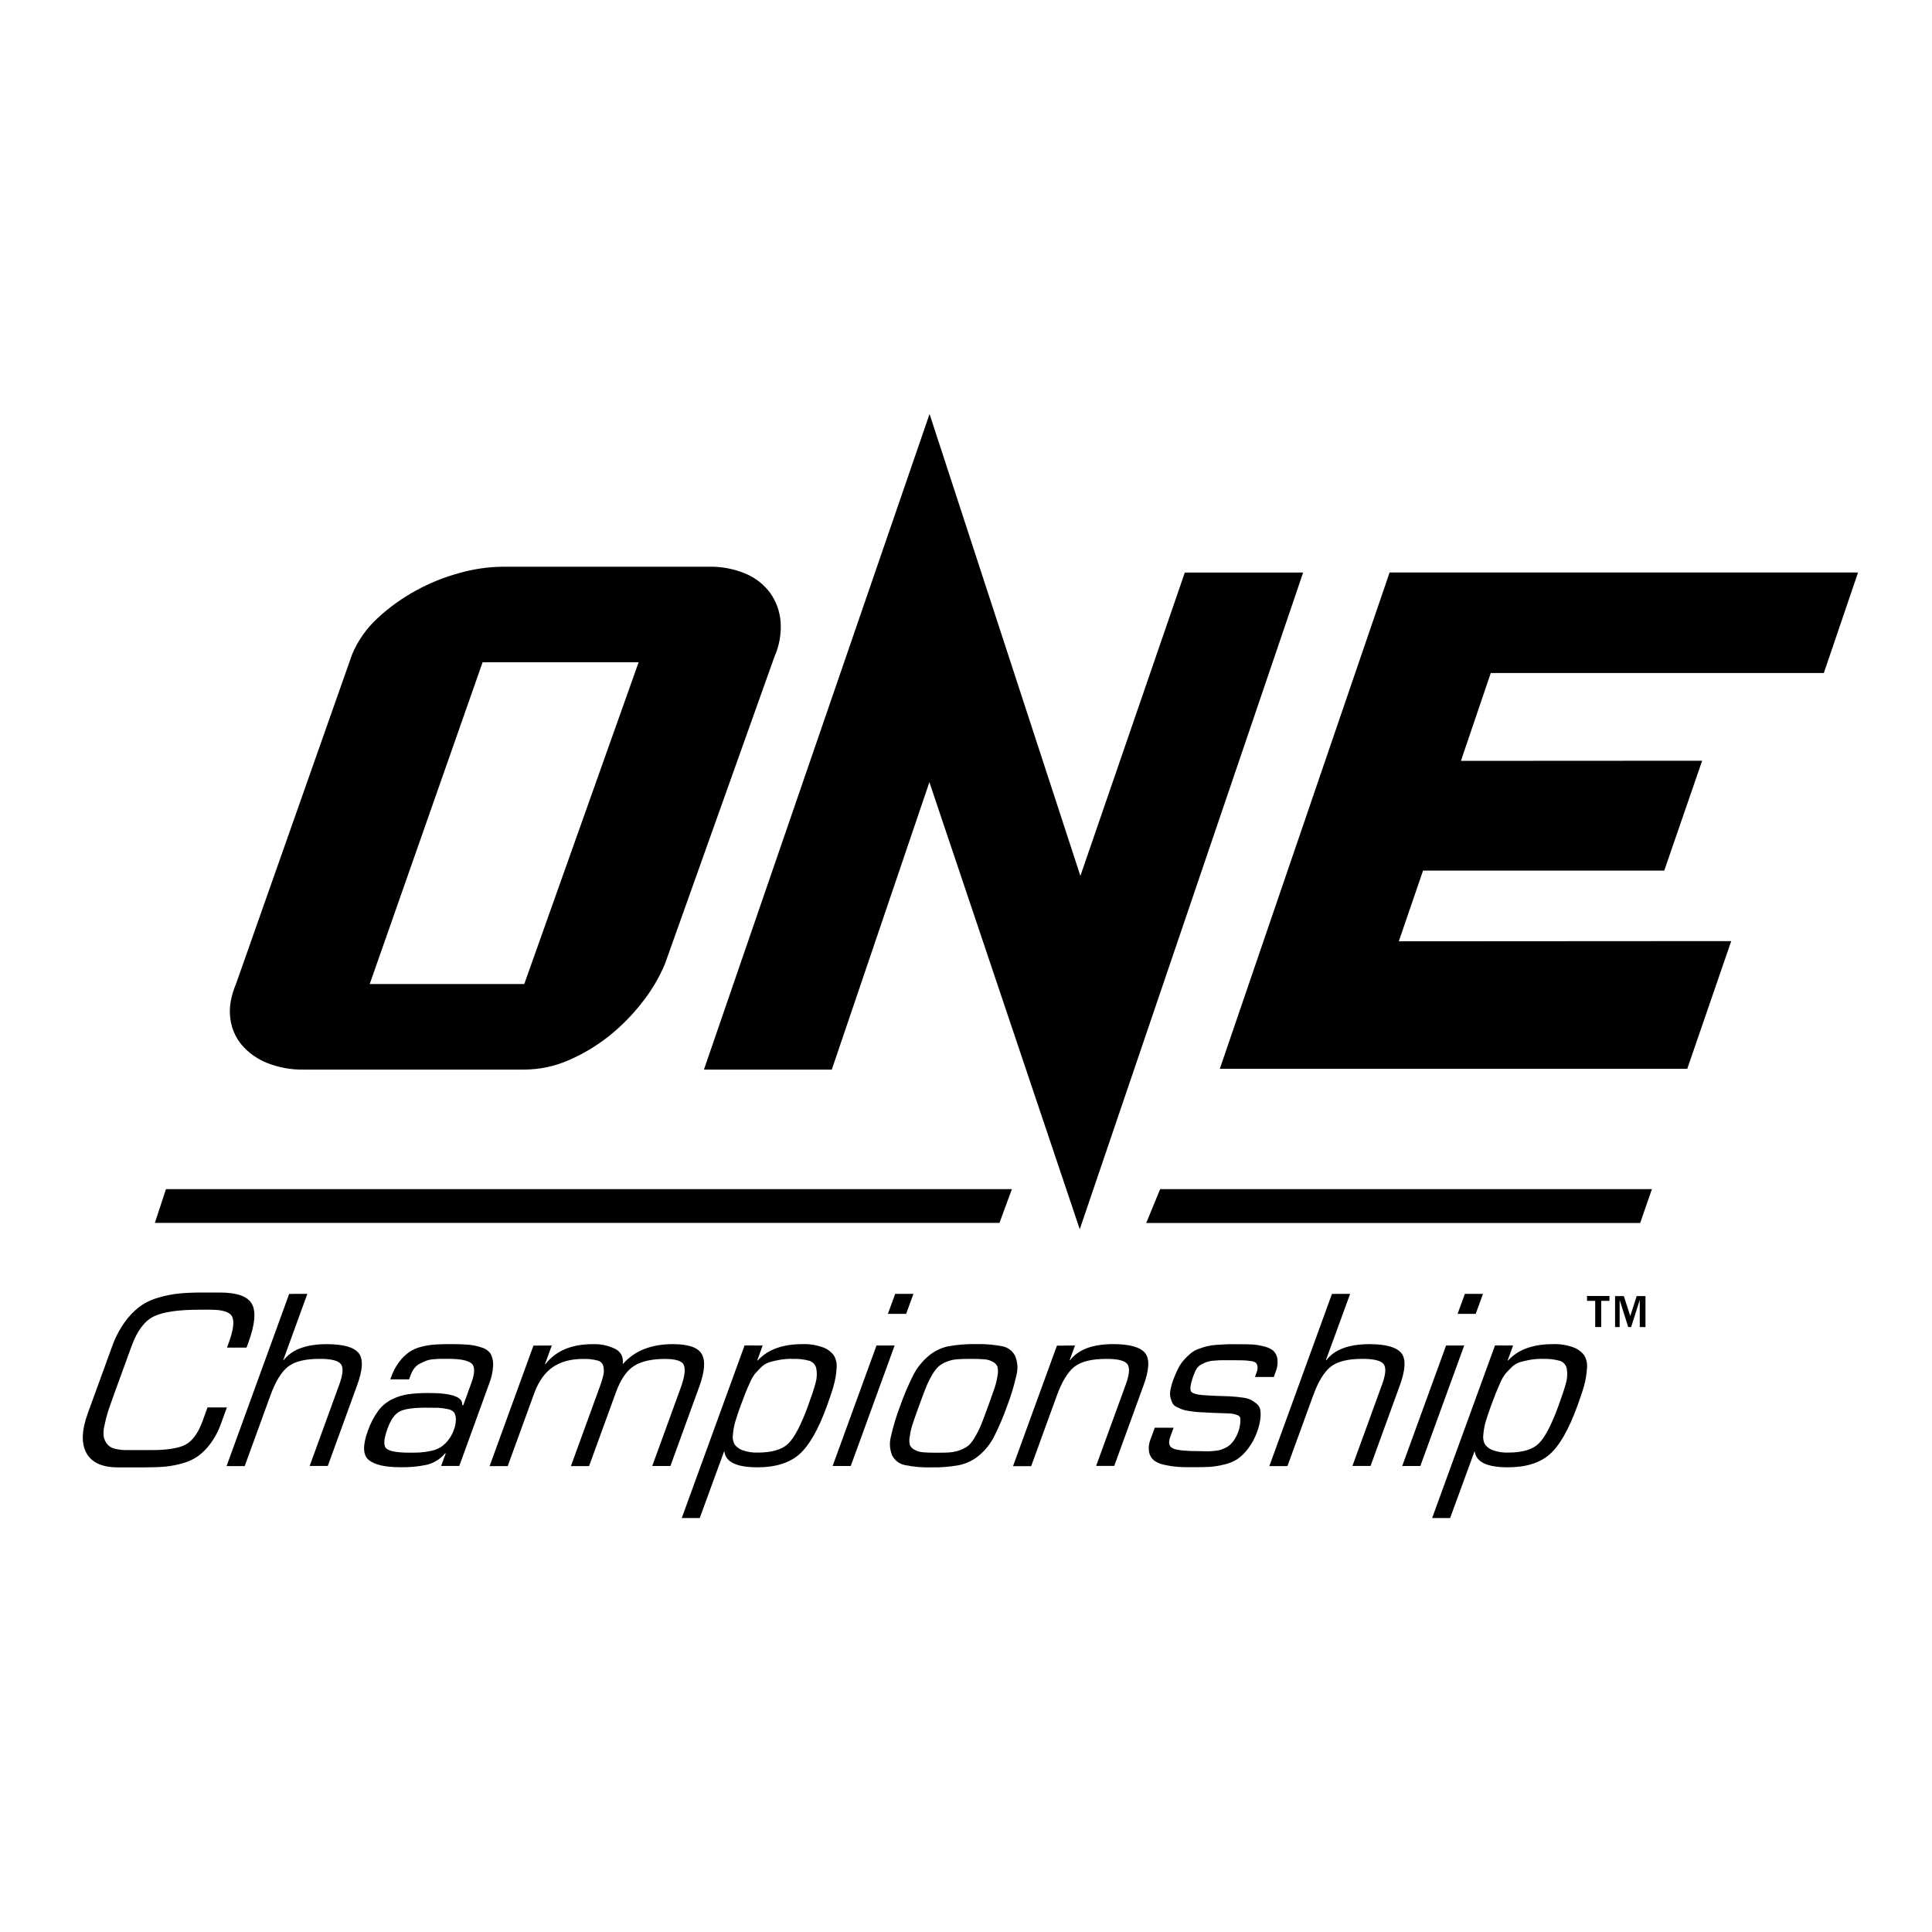
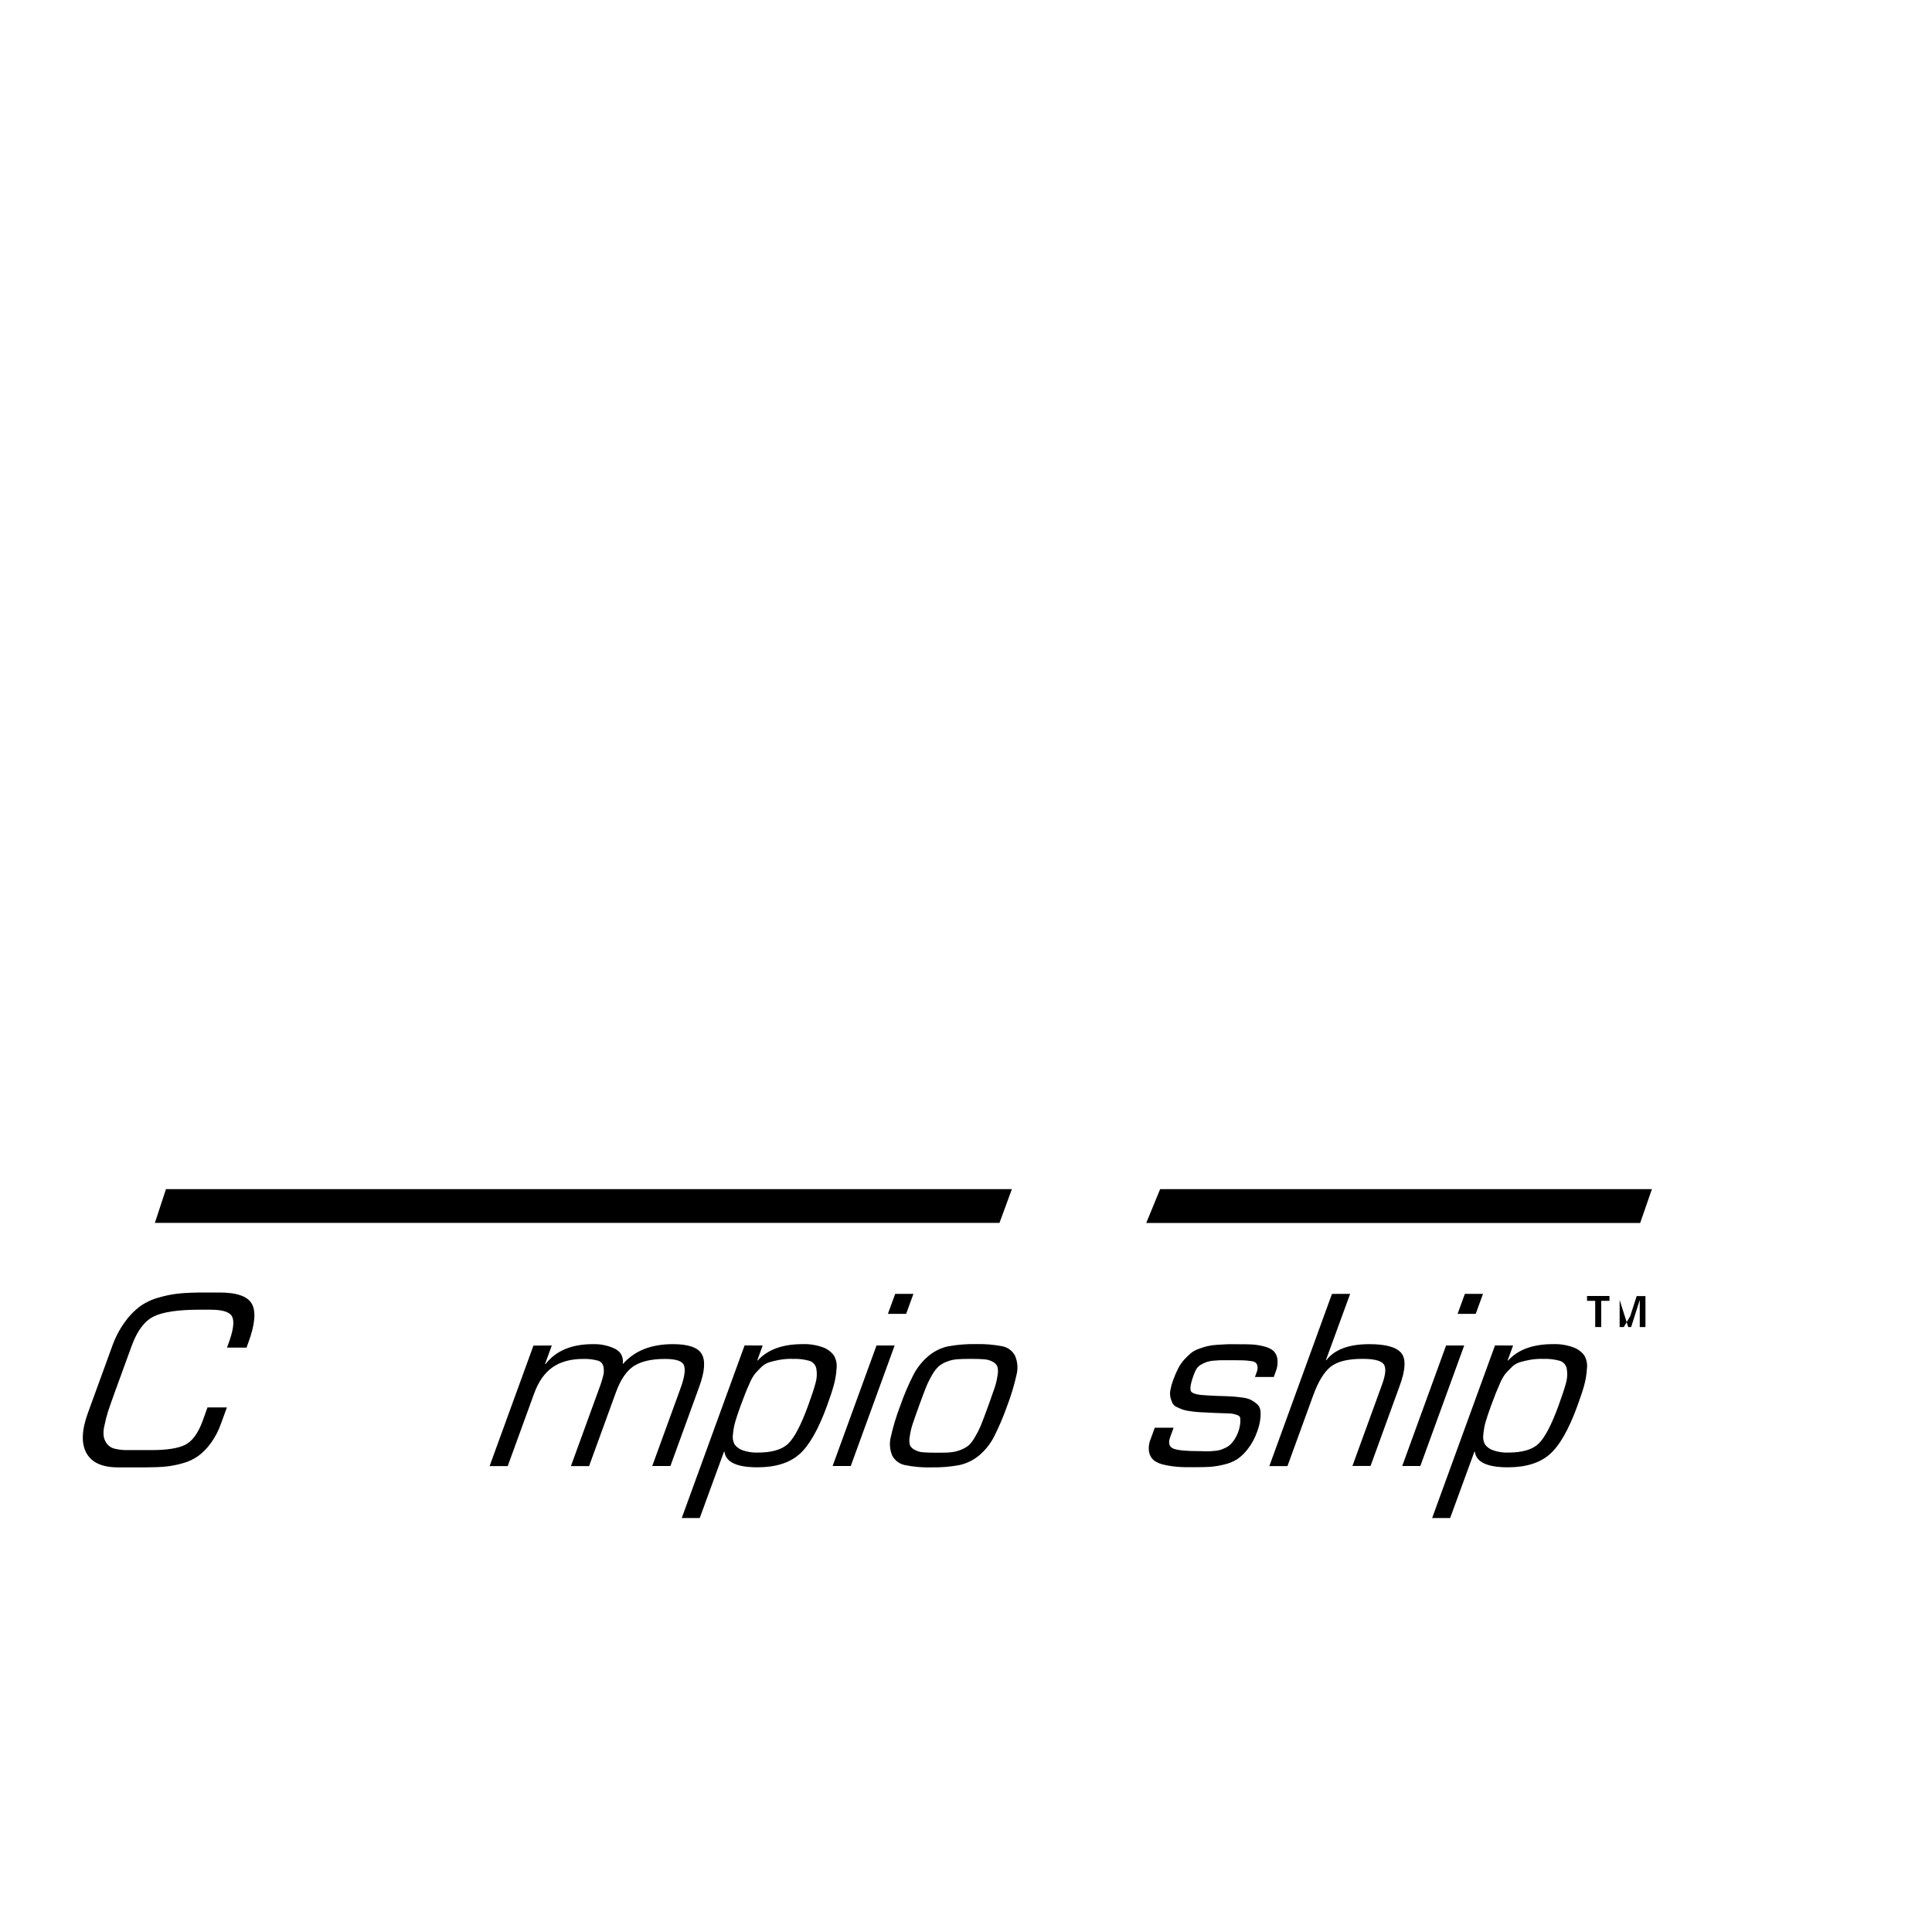
<svg xmlns="http://www.w3.org/2000/svg" width="140" height="140" viewBox="0 0 140 140" fill="none">
-   <path d="M67.359 30L78.289 63.471L85.856 41.487H94.431L78.243 89.076L67.347 56.679L60.275 77.506H51.01L67.359 30ZM46.533 72.638C45.831 73.543 45.025 74.361 44.131 75.076C43.233 75.789 42.245 76.38 41.192 76.834C40.178 77.275 39.085 77.504 37.979 77.506H21.997C21.099 77.524 20.206 77.362 19.371 77.032C18.659 76.753 18.025 76.306 17.524 75.728C17.058 75.172 16.767 74.491 16.686 73.77C16.587 73.016 16.728 72.185 17.109 71.278L25.517 47.415C25.937 46.41 26.573 45.511 27.378 44.779C28.215 44.004 29.145 43.336 30.146 42.791C31.149 42.239 32.216 41.81 33.322 41.515C34.323 41.232 35.357 41.081 36.398 41.067H51.352C52.271 41.045 53.184 41.217 54.032 41.571C54.739 41.868 55.353 42.349 55.809 42.965C56.243 43.576 56.504 44.293 56.565 45.041C56.628 45.915 56.475 46.791 56.118 47.593L48.183 69.854C47.762 70.853 47.207 71.79 46.533 72.638V72.638ZM46.278 47.988H34.972L26.791 71.306H37.99L46.278 47.988ZM100.695 41.485H134.641L132.163 48.767H108.027L105.864 55.135L123.344 55.125L120.598 63.086H103.12L101.363 68.21L125.451 68.195L122.266 77.447H88.393L100.695 41.485Z" fill="black" />
  <path d="M10.546 106.331H8.55C7.41 106.331 6.648 105.987 6.265 105.298C5.882 104.609 5.914 103.646 6.362 102.409L8.119 97.583C8.337 96.957 8.642 96.365 9.026 95.825C9.332 95.389 9.703 95.001 10.126 94.677C10.539 94.381 11.002 94.161 11.492 94.029C11.986 93.881 12.492 93.781 13.005 93.729C13.485 93.683 14.059 93.66 14.742 93.66H15.905C17.181 93.66 17.965 93.943 18.262 94.502C18.559 95.061 18.473 95.98 18.009 97.254L17.863 97.653H16.448L16.576 97.301C16.907 96.393 16.99 95.767 16.828 95.423C16.664 95.071 16.14 94.906 15.246 94.906H14.455C12.913 94.906 11.808 95.069 11.14 95.396C10.473 95.723 9.939 96.436 9.539 97.535L8.291 100.959C8.091 101.514 7.94 101.95 7.835 102.263C7.729 102.597 7.643 102.937 7.574 103.28C7.501 103.547 7.481 103.827 7.516 104.101C7.554 104.293 7.635 104.473 7.754 104.628C7.895 104.808 8.095 104.933 8.318 104.98C8.632 105.054 8.955 105.087 9.277 105.08H10.949C12.112 105.08 12.945 104.947 13.448 104.681C13.949 104.414 14.358 103.848 14.678 102.982L15.035 101.989H16.441L16.017 103.154C15.841 103.662 15.591 104.141 15.276 104.576C15.021 104.931 14.713 105.245 14.364 105.507C14.021 105.748 13.638 105.927 13.233 106.034C12.824 106.153 12.405 106.233 11.98 106.275C11.594 106.312 11.111 106.331 10.546 106.331V106.331Z" fill="black" />
-   <path d="M22.271 93.76L20.523 98.566H20.554C21.147 97.792 22.187 97.404 23.672 97.403C24.859 97.403 25.63 97.615 25.983 98.041C26.337 98.466 26.297 99.262 25.862 100.427L23.753 106.227H22.44L24.588 100.325C24.867 99.559 24.897 99.057 24.677 98.819C24.458 98.581 23.956 98.464 23.169 98.468C22.115 98.468 21.35 98.654 20.869 99.034C20.387 99.413 19.96 100.111 19.586 101.143L17.732 106.239H16.417L20.955 93.761L22.271 93.76Z" fill="black" />
-   <path d="M33.281 106.23H31.966L32.295 105.332L32.27 105.296C31.924 105.72 31.448 106.019 30.915 106.146C30.293 106.276 29.657 106.335 29.021 106.321C27.912 106.321 27.144 106.146 26.718 105.794C26.293 105.442 26.272 104.74 26.655 103.685C26.832 103.172 27.082 102.687 27.397 102.246C27.657 101.891 27.998 101.604 28.392 101.407C28.762 101.222 29.159 101.096 29.569 101.033C30.065 100.968 30.565 100.938 31.065 100.943C32.76 100.943 33.568 101.236 33.488 101.822H33.573L34.158 100.21C34.427 99.467 34.425 98.992 34.145 98.78C33.866 98.567 33.305 98.465 32.464 98.465H31.921C31.791 98.465 31.618 98.481 31.402 98.497C31.222 98.509 31.045 98.547 30.875 98.608C30.738 98.662 30.589 98.731 30.425 98.815C30.264 98.895 30.125 99.012 30.017 99.156C29.906 99.308 29.817 99.476 29.754 99.653L29.643 99.952H28.281L28.348 99.776C28.486 99.379 28.686 99.005 28.94 98.669C29.144 98.399 29.388 98.162 29.664 97.966C29.942 97.784 30.25 97.654 30.574 97.581C30.902 97.499 31.237 97.447 31.574 97.427C31.871 97.407 32.249 97.4 32.705 97.4C33.203 97.4 33.613 97.414 33.935 97.441C34.261 97.469 34.584 97.536 34.894 97.643C35.163 97.714 35.397 97.878 35.557 98.105C35.692 98.366 35.753 98.66 35.733 98.954C35.711 99.408 35.612 99.856 35.443 100.277L33.281 106.23ZM29.641 105.265C29.973 105.265 30.239 105.265 30.435 105.251C30.683 105.232 30.929 105.198 31.172 105.149C31.423 105.109 31.665 105.024 31.885 104.898C32.093 104.767 32.279 104.605 32.435 104.416C32.629 104.184 32.779 103.92 32.879 103.636C32.983 103.383 33.036 103.112 33.035 102.838C33.035 102.67 32.993 102.504 32.912 102.356C32.785 102.214 32.611 102.125 32.421 102.105C32.202 102.056 31.979 102.026 31.755 102.015C31.569 102.015 31.26 102.006 30.827 102.006C29.973 102.006 29.362 102.091 28.996 102.262C28.631 102.432 28.323 102.854 28.082 103.52C27.797 104.295 27.773 104.782 28.01 104.975C28.247 105.168 28.787 105.265 29.641 105.265V105.265Z" fill="black" />
  <path d="M39.985 97.501L39.492 98.849H39.528C40.277 97.883 41.421 97.401 42.962 97.402C43.515 97.384 44.063 97.498 44.563 97.736C44.999 97.956 45.187 98.328 45.131 98.849C45.971 97.883 47.183 97.401 48.767 97.402C49.876 97.402 50.572 97.639 50.849 98.115C51.127 98.592 51.073 99.381 50.673 100.478L48.581 106.232H47.264L49.311 100.608C49.603 99.81 49.684 99.251 49.561 98.935C49.438 98.618 48.978 98.474 48.173 98.474C47.208 98.474 46.459 98.65 45.932 98.989C45.405 99.328 44.971 99.965 44.635 100.884L42.686 106.239H41.371L43.501 100.385C43.596 100.122 43.675 99.852 43.737 99.579C43.768 99.395 43.763 99.206 43.725 99.023C43.681 98.807 43.514 98.637 43.299 98.588C42.955 98.499 42.6 98.461 42.245 98.474C41.359 98.474 40.627 98.674 40.05 99.072C39.472 99.47 39.023 100.108 38.703 100.984L36.791 106.239H35.478L38.656 97.507L39.985 97.501Z" fill="black" />
  <path d="M55.266 97.5L54.88 98.564L54.899 98.596C55.613 97.8 56.695 97.403 58.145 97.401C58.651 97.382 59.157 97.461 59.633 97.633C59.945 97.745 60.219 97.946 60.419 98.21C60.592 98.502 60.663 98.844 60.619 99.181C60.595 99.588 60.527 99.991 60.417 100.384C60.312 100.768 60.149 101.262 59.927 101.872C59.301 103.591 58.631 104.763 57.917 105.387C57.202 106.012 56.195 106.325 54.895 106.327C53.386 106.327 52.587 105.949 52.498 105.194H52.463L50.706 110.001H49.403L53.955 97.496L55.266 97.5ZM57.391 98.466C57.072 98.464 56.754 98.49 56.44 98.547C56.196 98.592 55.955 98.651 55.718 98.723C55.501 98.8 55.304 98.926 55.141 99.09C54.966 99.266 54.818 99.421 54.709 99.547C54.56 99.746 54.436 99.964 54.34 100.194C54.201 100.5 54.094 100.751 54.019 100.942C53.943 101.134 53.829 101.445 53.667 101.865C53.491 102.355 53.359 102.744 53.277 103.031C53.193 103.33 53.137 103.636 53.111 103.946C53.069 104.197 53.113 104.455 53.236 104.677C53.384 104.869 53.585 105.014 53.815 105.092C54.166 105.216 54.537 105.273 54.909 105.259C55.917 105.259 56.651 105.05 57.101 104.626C57.551 104.203 58.039 103.285 58.556 101.865C58.823 101.134 59.004 100.584 59.099 100.215C59.195 99.887 59.215 99.541 59.159 99.204C59.119 98.926 58.921 98.694 58.653 98.609C58.242 98.496 57.816 98.45 57.391 98.473V98.466Z" fill="black" />
  <path d="M64.828 97.501L61.649 106.232H60.334L63.515 97.501H64.828ZM66.19 93.76L65.663 95.206H64.341L64.868 93.76H66.19Z" fill="black" />
  <path d="M64.549 104.136C64.721 103.365 64.95 102.609 65.233 101.872C65.502 101.098 65.824 100.342 66.196 99.612C66.465 99.097 66.832 98.639 67.277 98.264C67.686 97.918 68.172 97.677 68.695 97.561C69.368 97.44 70.051 97.385 70.734 97.397C71.378 97.381 72.022 97.436 72.655 97.561C73.049 97.642 73.384 97.902 73.562 98.264C73.74 98.69 73.776 99.163 73.664 99.612C73.493 100.381 73.266 101.136 72.984 101.872C72.711 102.646 72.388 103.403 72.019 104.136C71.75 104.648 71.383 105.103 70.94 105.475C70.53 105.814 70.044 106.05 69.525 106.164C68.852 106.289 68.168 106.345 67.484 106.331C66.841 106.35 66.197 106.294 65.567 106.164C65.174 106.084 64.838 105.83 64.653 105.475C64.475 105.052 64.438 104.582 64.549 104.136V104.136ZM67.092 100.552C66.97 100.865 66.801 101.306 66.597 101.872C66.393 102.438 66.235 102.876 66.135 103.188C66.037 103.484 65.966 103.788 65.924 104.097C65.878 104.304 65.883 104.518 65.936 104.723C66.008 104.864 66.123 104.98 66.265 105.053C66.453 105.159 66.662 105.222 66.878 105.238C67.12 105.26 67.451 105.269 67.874 105.269C68.298 105.269 68.634 105.269 68.894 105.238C69.151 105.214 69.403 105.152 69.641 105.053C69.847 104.974 70.04 104.862 70.212 104.723C70.394 104.538 70.548 104.327 70.669 104.097C70.842 103.808 70.992 103.505 71.117 103.192C71.24 102.879 71.405 102.443 71.611 101.876C71.816 101.308 71.973 100.868 72.078 100.556C72.176 100.26 72.246 99.957 72.289 99.649C72.332 99.442 72.327 99.229 72.275 99.025C72.209 98.878 72.094 98.758 71.95 98.686C71.762 98.578 71.551 98.515 71.335 98.501C71.094 98.48 70.764 98.469 70.34 98.469C69.917 98.469 69.579 98.48 69.323 98.501C69.066 98.523 68.814 98.585 68.576 98.686C68.367 98.766 68.173 98.88 68.003 99.025C67.818 99.21 67.66 99.42 67.534 99.649C67.365 99.939 67.217 100.241 67.092 100.552V100.552Z" fill="black" />
-   <path d="M77.899 97.499L77.511 98.564H77.543C78.138 97.789 79.177 97.402 80.66 97.4C81.847 97.4 82.617 97.613 82.971 98.038C83.325 98.464 83.285 99.259 82.852 100.425L80.743 106.224H79.43L81.579 100.323C81.858 99.557 81.887 99.054 81.667 98.817C81.447 98.579 80.945 98.464 80.159 98.472C79.105 98.472 78.341 98.659 77.859 99.038C77.377 99.418 76.95 100.116 76.576 101.147L74.723 106.244H73.407L76.587 97.513L77.899 97.499Z" fill="black" />
  <path d="M92.424 99.446L92.303 99.782H90.938L91.059 99.446C91.118 99.311 91.14 99.162 91.124 99.016C91.11 98.918 91.068 98.827 91.003 98.754C90.887 98.674 90.75 98.629 90.609 98.624C90.434 98.597 90.258 98.581 90.082 98.575C89.927 98.575 89.681 98.566 89.337 98.566H88.572C88.43 98.566 88.231 98.576 87.98 98.597C87.801 98.606 87.624 98.638 87.453 98.691C87.32 98.74 87.191 98.799 87.066 98.867C86.924 98.938 86.803 99.044 86.714 99.176C86.629 99.318 86.559 99.468 86.504 99.624C86.257 100.298 86.2 100.712 86.328 100.854C86.456 100.997 86.834 101.091 87.458 101.114C87.584 101.124 87.683 101.13 87.749 101.13C87.925 101.144 88.201 101.154 88.553 101.163C88.904 101.172 89.168 101.186 89.347 101.199C89.526 101.211 89.751 101.234 90.025 101.272C90.236 101.292 90.441 101.346 90.633 101.432C90.784 101.51 90.924 101.605 91.053 101.713C91.197 101.824 91.294 101.984 91.326 102.162C91.358 102.385 91.358 102.611 91.326 102.835C91.285 103.151 91.207 103.46 91.092 103.757C90.94 104.194 90.721 104.604 90.442 104.972C90.226 105.264 89.965 105.519 89.669 105.729C89.37 105.919 89.038 106.054 88.692 106.128C88.355 106.213 88.011 106.269 87.665 106.295C87.377 106.311 86.996 106.32 86.517 106.32C86.04 106.32 85.672 106.32 85.379 106.295C85.052 106.272 84.728 106.224 84.409 106.153C84.125 106.105 83.856 105.994 83.62 105.829C83.438 105.675 83.314 105.464 83.268 105.23C83.215 104.907 83.255 104.575 83.382 104.272L83.679 103.459H85.043L84.796 104.139C84.647 104.55 84.713 104.824 84.999 104.958C85.285 105.091 85.927 105.155 86.932 105.155L87.284 105.163H87.688L88.064 105.132C88.2 105.12 88.334 105.094 88.465 105.056C88.561 105.021 88.68 104.972 88.816 104.907C88.946 104.846 89.065 104.764 89.168 104.664C89.275 104.557 89.371 104.439 89.454 104.313C89.557 104.157 89.641 103.99 89.706 103.815C89.79 103.601 89.845 103.377 89.871 103.148C89.885 103.013 89.885 102.877 89.871 102.742C89.853 102.647 89.769 102.575 89.614 102.525C89.493 102.481 89.368 102.451 89.24 102.434C89.145 102.425 88.95 102.415 88.653 102.408C88.356 102.401 88.126 102.394 87.95 102.383C87.82 102.383 87.616 102.362 87.337 102.351C87.057 102.341 86.85 102.33 86.718 102.316C86.586 102.302 86.401 102.285 86.177 102.249C86.004 102.228 85.835 102.189 85.671 102.133C85.558 102.09 85.426 102.03 85.272 101.958C85.14 101.901 85.03 101.802 84.961 101.677C84.899 101.546 84.851 101.409 84.816 101.269C84.775 101.082 84.775 100.889 84.816 100.703C84.863 100.456 84.931 100.215 85.02 99.981C85.123 99.695 85.244 99.417 85.382 99.148C85.5 98.918 85.647 98.706 85.82 98.515C85.968 98.353 86.127 98.2 86.294 98.058C86.464 97.919 86.658 97.813 86.865 97.745C87.063 97.67 87.264 97.605 87.468 97.552C87.7 97.499 87.935 97.465 88.171 97.452C88.468 97.43 88.718 97.416 88.918 97.409C89.119 97.403 89.405 97.409 89.769 97.409C90.133 97.409 90.472 97.409 90.722 97.425C91.005 97.442 91.287 97.487 91.561 97.559C91.817 97.608 92.058 97.716 92.265 97.875C92.431 98.037 92.538 98.251 92.567 98.481C92.605 98.81 92.556 99.143 92.424 99.446V99.446Z" fill="black" />
  <path d="M97.836 93.76L96.078 98.566H96.112C96.702 97.791 97.744 97.403 99.23 97.403C100.416 97.403 101.186 97.615 101.539 98.041C101.892 98.466 101.854 99.262 101.424 100.427L99.316 106.227H98.003L100.15 100.325C100.43 99.559 100.458 99.057 100.24 98.819C100.022 98.582 99.519 98.468 98.732 98.468C97.677 98.468 96.912 98.654 96.431 99.034C95.952 99.413 95.523 100.111 95.149 101.143L93.294 106.239H91.981L96.519 93.761L97.836 93.76Z" fill="black" />
  <path d="M106.101 97.501L102.923 106.232H101.61L104.788 97.501H106.101ZM107.463 93.76L106.936 95.206H105.623L106.15 93.76H107.463Z" fill="black" />
  <path d="M109.644 97.5L109.256 98.565L109.277 98.596C109.989 97.801 111.071 97.403 112.521 97.401C113.027 97.382 113.533 97.461 114.01 97.633C114.323 97.745 114.597 97.946 114.799 98.21C114.97 98.503 115.04 98.845 114.995 99.181C114.971 99.588 114.905 99.991 114.797 100.384C114.691 100.769 114.526 101.263 114.305 101.872C113.679 103.591 113.009 104.763 112.294 105.387C111.579 106.012 110.573 106.325 109.273 106.327C107.768 106.327 106.967 105.949 106.873 105.194H106.841L105.083 110.001H103.779L108.333 97.496L109.644 97.5ZM111.767 98.466C111.448 98.464 111.13 98.491 110.816 98.547C110.573 98.593 110.331 98.651 110.094 98.723C109.877 98.8 109.681 98.925 109.521 99.09C109.345 99.266 109.194 99.421 109.087 99.547C108.937 99.747 108.813 99.964 108.716 100.194C108.581 100.5 108.473 100.751 108.396 100.943C108.319 101.134 108.205 101.445 108.045 101.865C107.869 102.355 107.739 102.744 107.653 103.031C107.57 103.33 107.515 103.637 107.489 103.946C107.447 104.197 107.49 104.455 107.613 104.677C107.76 104.869 107.961 105.014 108.191 105.092C108.543 105.216 108.915 105.273 109.287 105.259C110.296 105.259 111.031 105.05 111.479 104.626C111.927 104.203 112.417 103.285 112.934 101.865C113.199 101.134 113.381 100.584 113.479 100.215C113.572 99.887 113.592 99.541 113.537 99.205C113.497 98.925 113.299 98.693 113.031 98.609C112.619 98.496 112.193 98.45 111.767 98.473V98.466Z" fill="black" />
  <path d="M72.426 88.616H11.222L12.027 86.17H73.324L72.426 88.616ZM119.703 86.17H84.068L83.061 88.621H118.853L119.703 86.17Z" fill="black" />
  <path d="M115.595 96.162V94.264H115.003V93.912H116.627V94.264H116.031V96.162H115.595Z" fill="black" />
-   <path d="M118.823 96.162V94.198L118.199 96.162H117.987L117.365 94.198V96.162H117.034V93.918H117.667L118.136 95.364L118.6 93.918H119.236V96.162H118.823Z" fill="black" />
+   <path d="M118.823 96.162V94.198L118.199 96.162H117.987L117.365 94.198V96.162H117.034H117.667L118.136 95.364L118.6 93.918H119.236V96.162H118.823Z" fill="black" />
</svg>